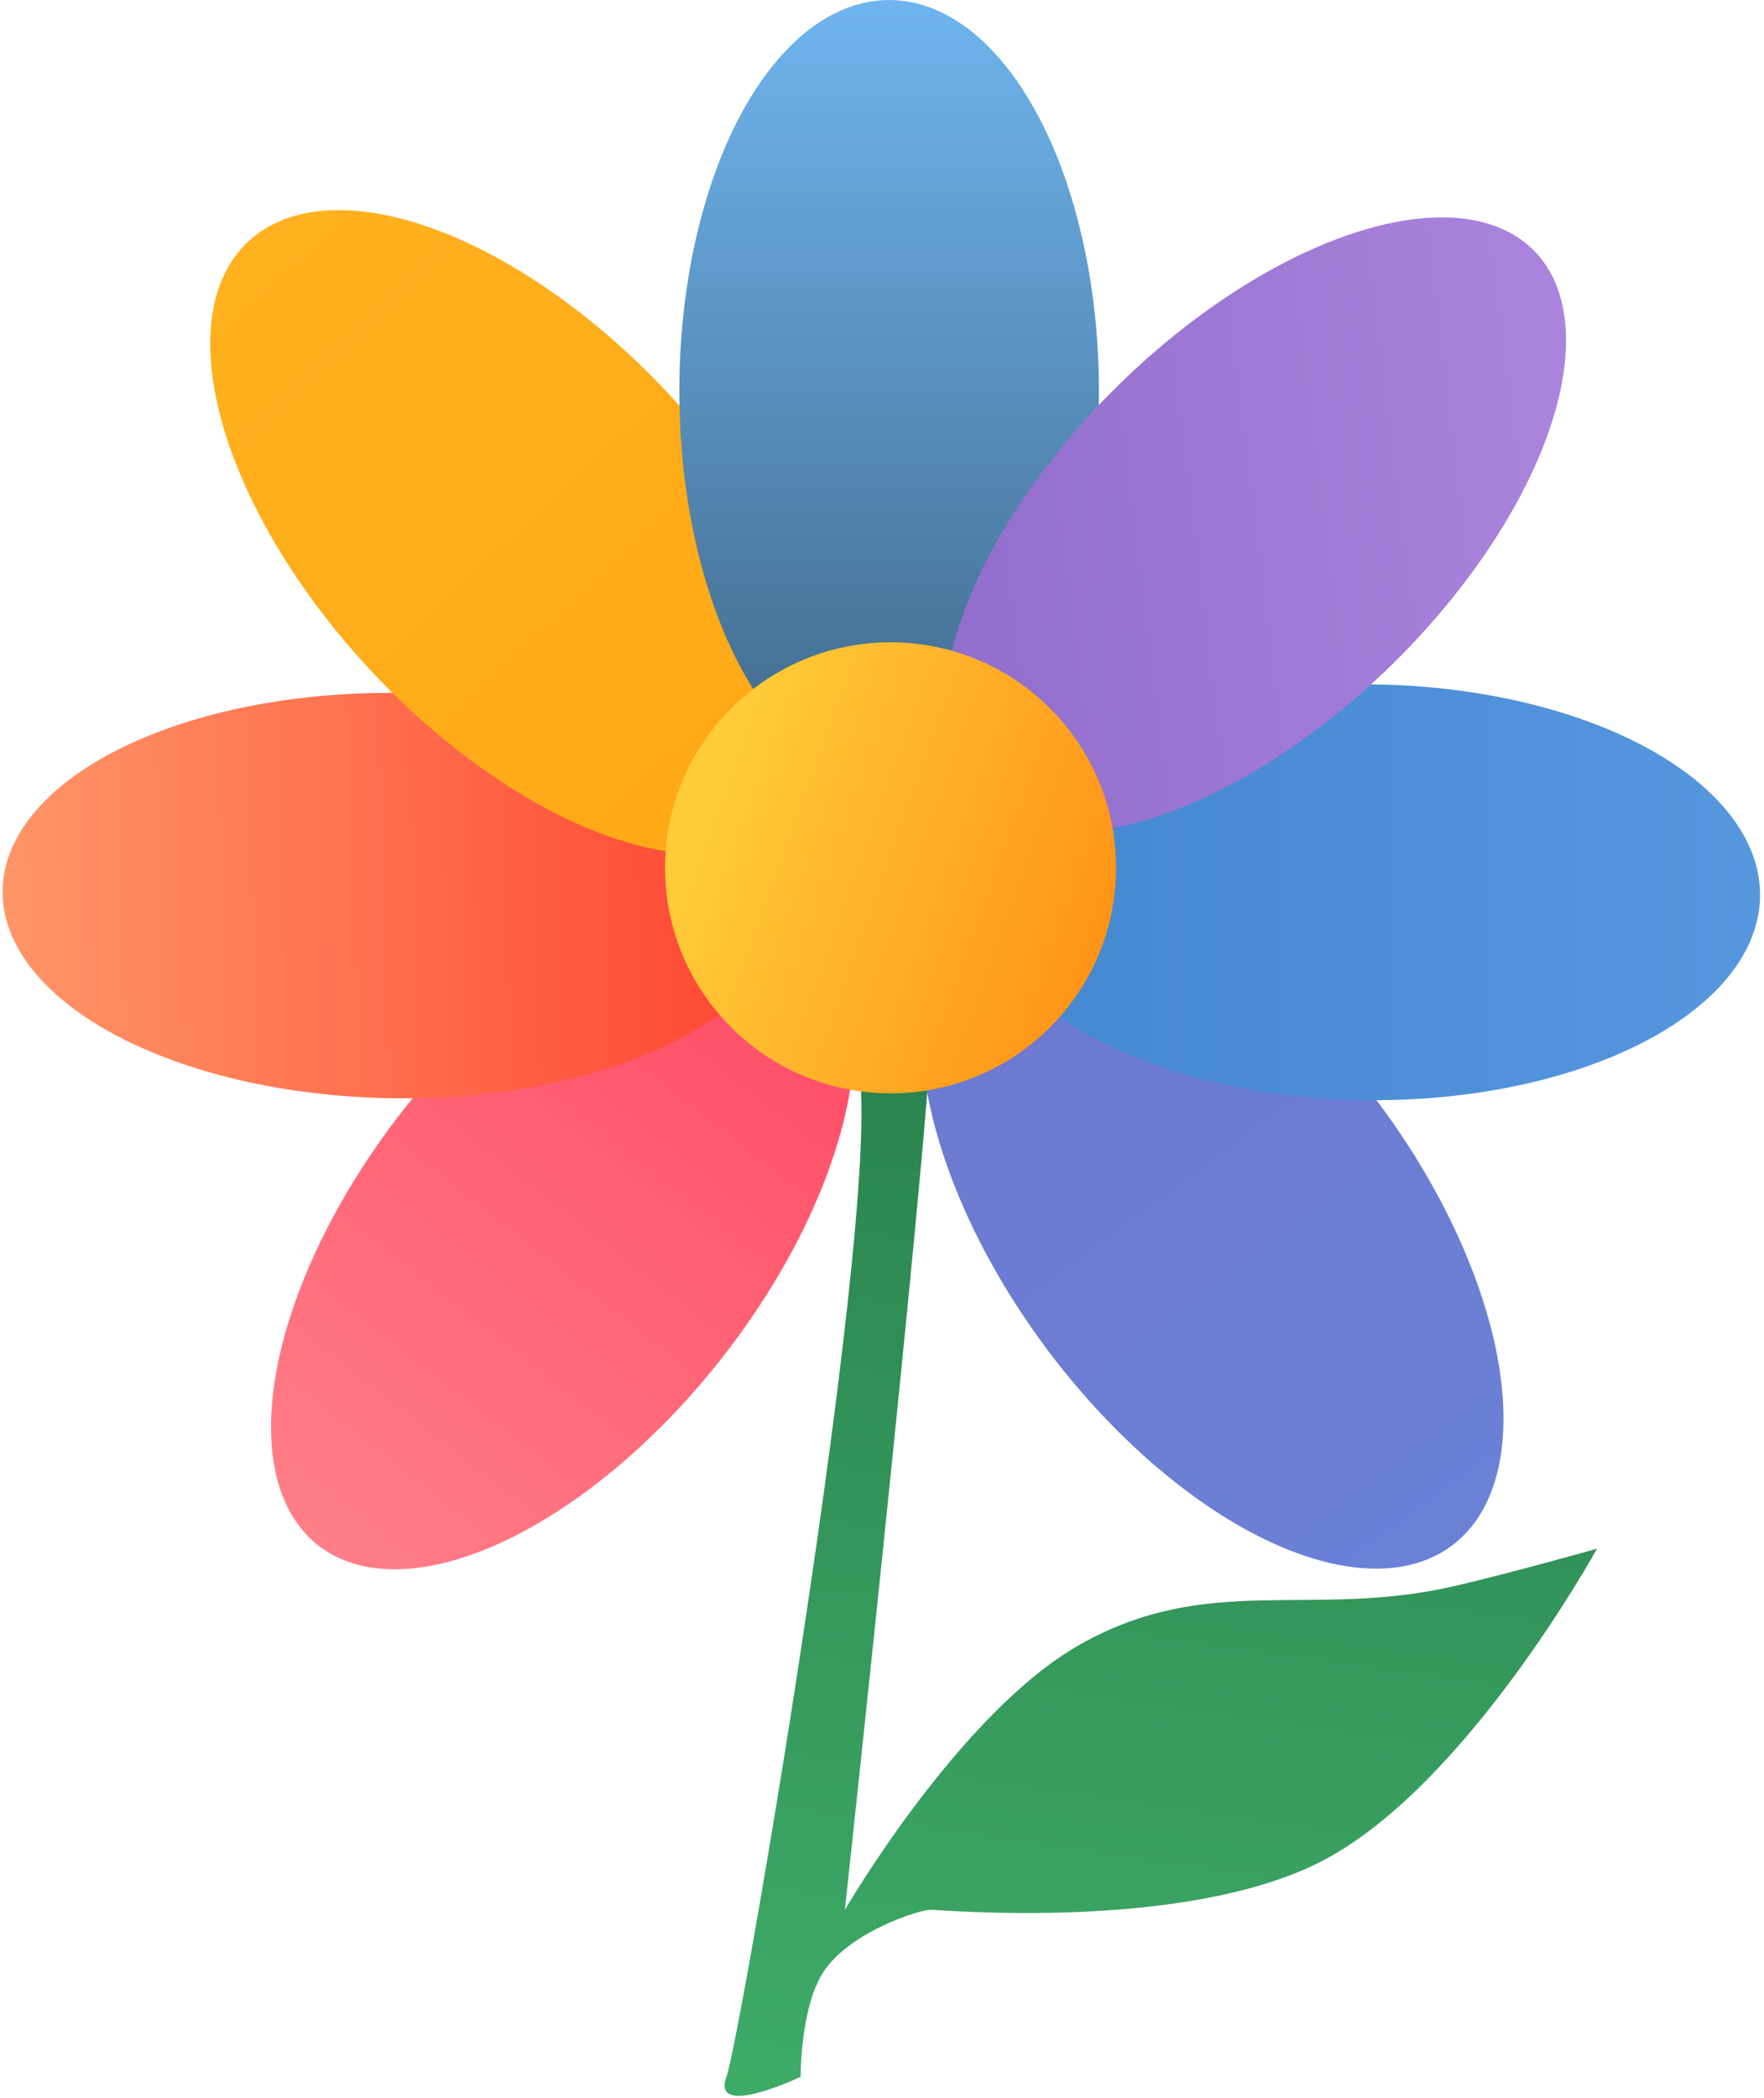
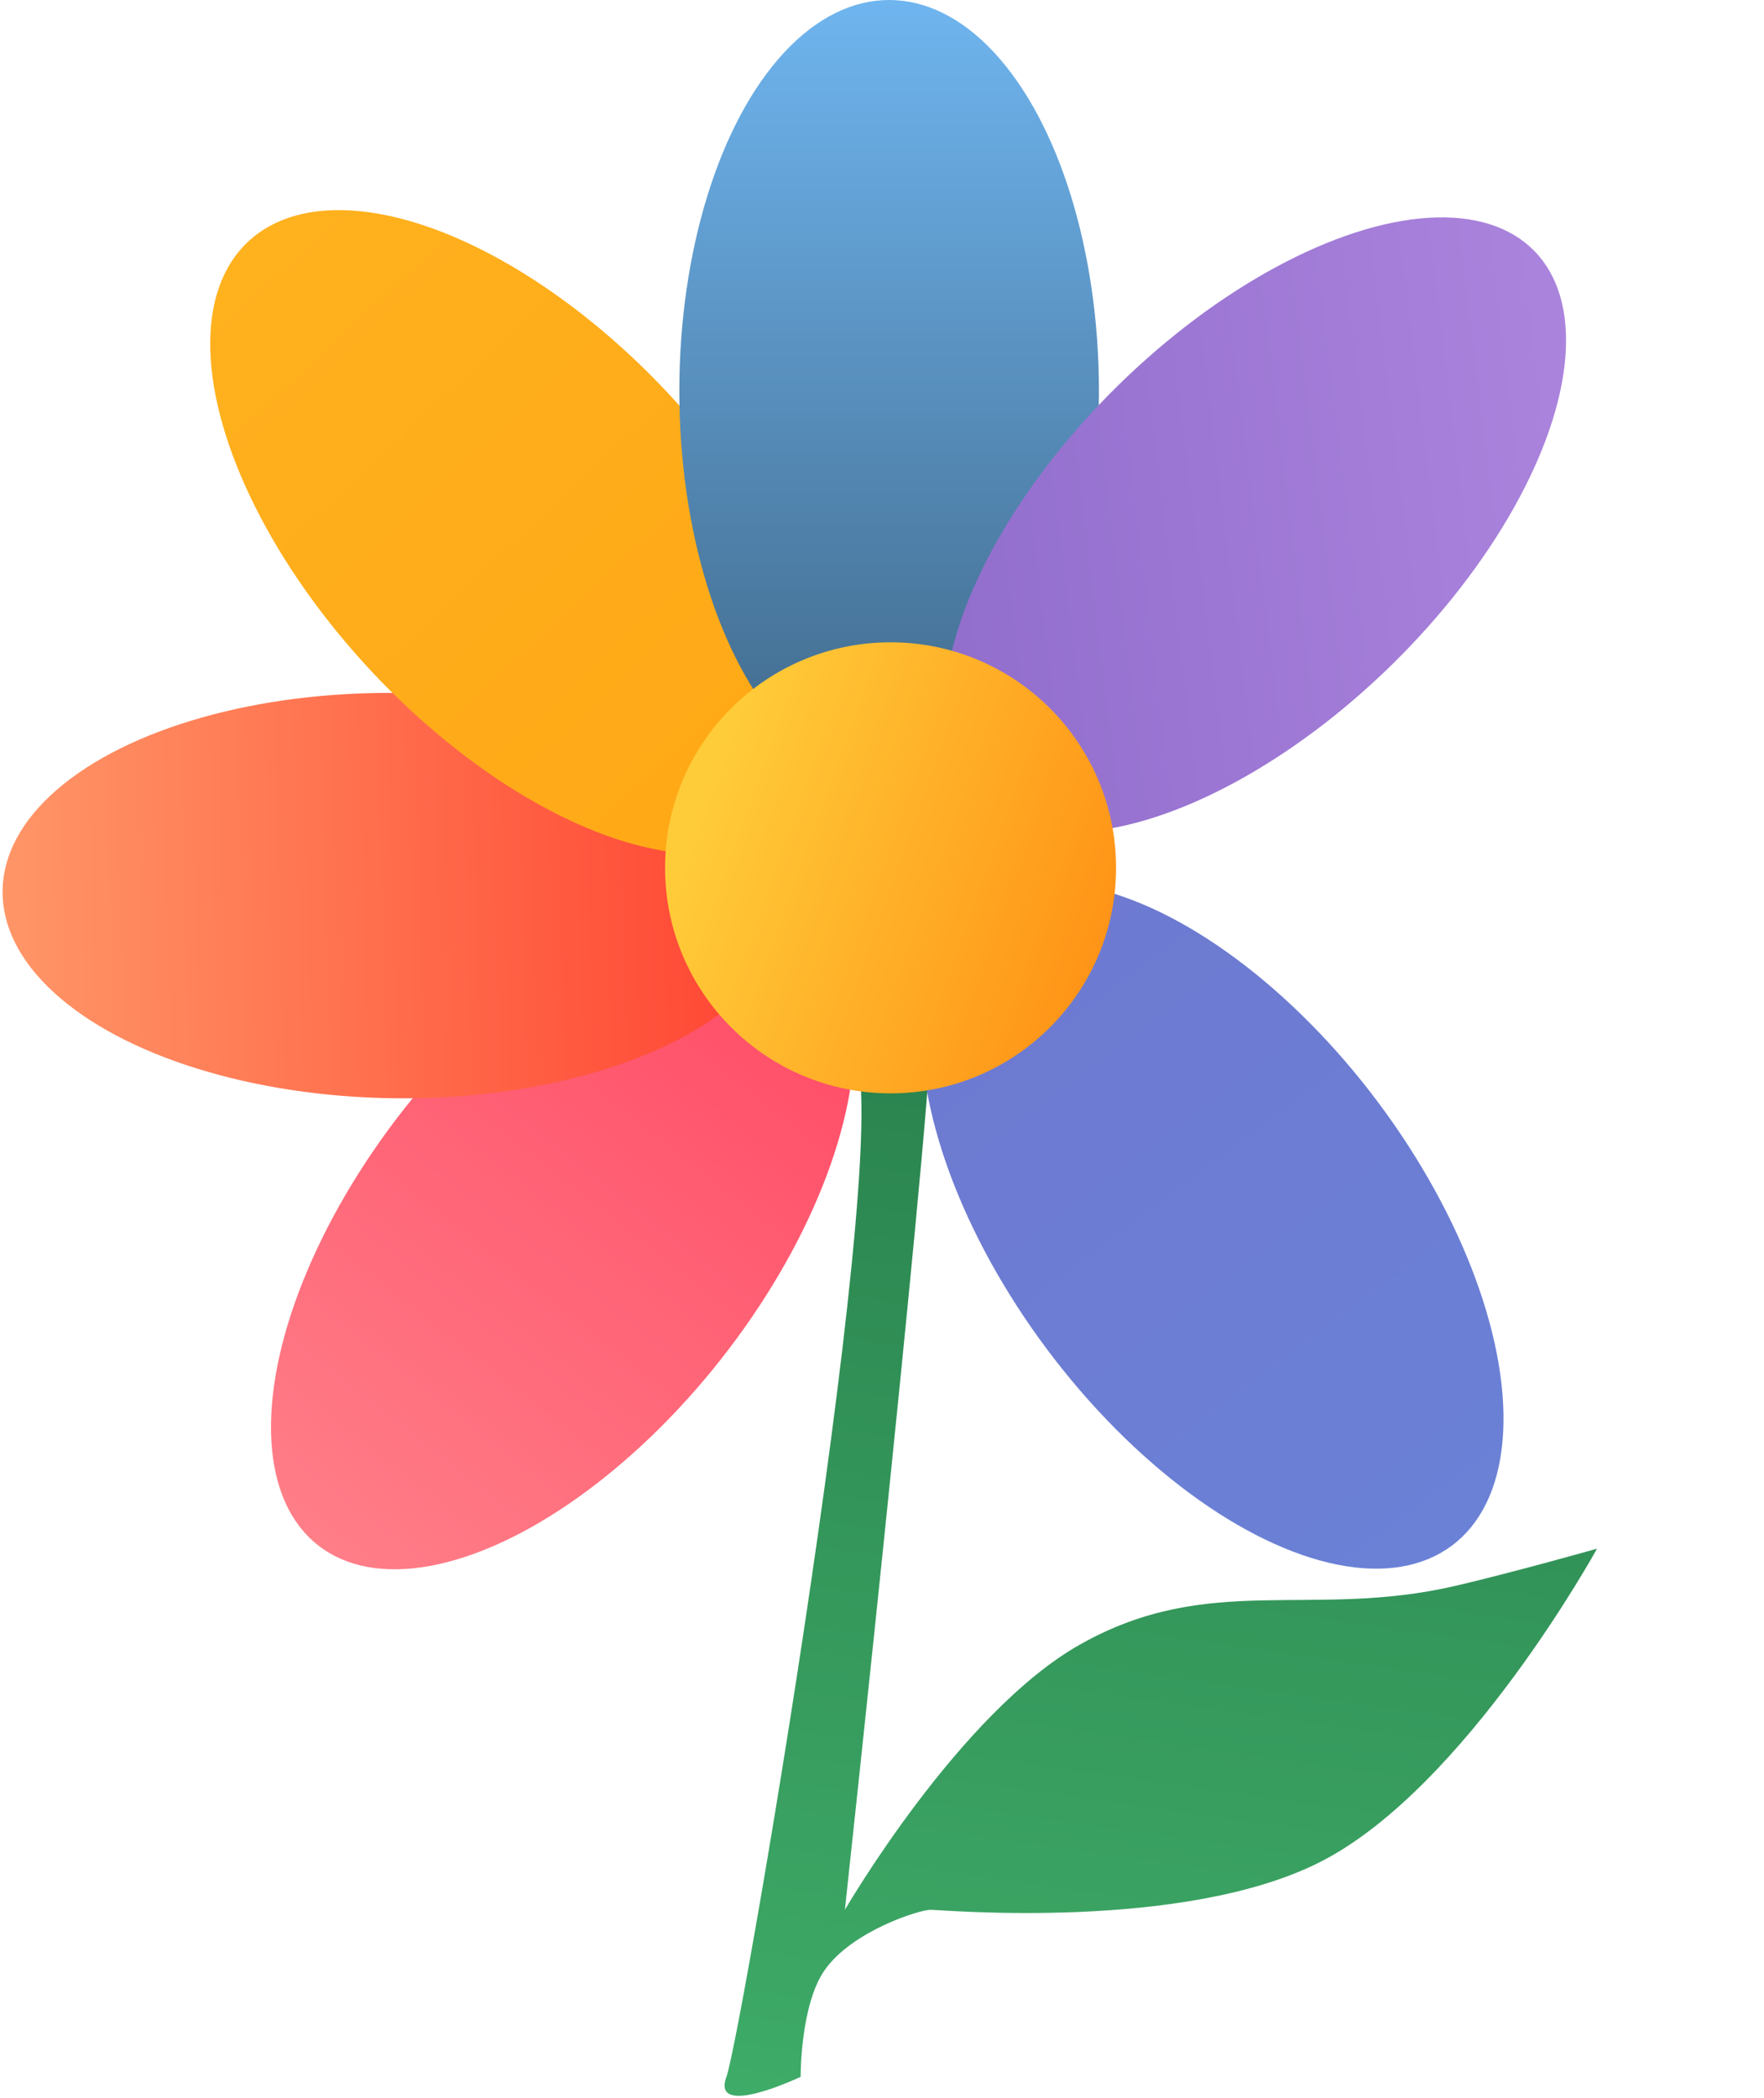
<svg xmlns="http://www.w3.org/2000/svg" width="618" height="735" viewBox="0 0 618 735" fill="none">
  <path d="M296 367.5C320.5 357 260 712.5 254.5 727.5C249 742.5 280.5 727.5 280.5 727.5C280.5 727.5 280.319 702.252 289 690C298.605 676.443 322 669 326 669C330 669 415.066 676.675 463 652C513.678 625.913 559.5 542.5 559.5 542.5C559.5 542.5 529.467 550.974 510 555.5C459.376 567.271 423.805 550.53 378.5 576C336.18 599.792 296 669 296 669C296 669 329.5 359.5 326 357C322.5 354.5 271.5 378 296 367.5Z" fill="url(#paint0_linear_114_112776)" />
  <ellipse cx="197.119" cy="432.245" rx="70.73" ry="138.703" transform="rotate(38.173 197.119 432.245)" fill="url(#paint1_linear_114_112776)" />
  <ellipse cx="138.786" cy="313.729" rx="70.989" ry="137.898" transform="rotate(-89.275 138.786 313.729)" fill="url(#paint2_linear_114_112776)" />
  <ellipse cx="182.023" cy="186.373" rx="71.214" ry="139.254" transform="rotate(-43.051 182.023 186.373)" fill="url(#paint3_linear_114_112776)" />
  <ellipse cx="311.5" cy="137" rx="73.5" ry="137" fill="url(#paint4_linear_114_112776)" />
  <ellipse cx="424.8" cy="429.387" rx="72.352" ry="139.946" transform="rotate(-36.829 424.8 429.387)" fill="url(#paint5_linear_114_112776)" />
-   <ellipse cx="479.628" cy="312.564" rx="72.833" ry="137" transform="rotate(90.529 479.628 312.564)" fill="url(#paint6_linear_114_112776)" />
  <ellipse cx="439.749" cy="183.86" rx="68.5" ry="137" transform="rotate(45.526 439.749 183.86)" fill="url(#paint7_linear_114_112776)" />
  <circle cx="312" cy="304" r="79" fill="url(#paint8_linear_114_112776)" />
  <defs>
    <linearGradient id="paint0_linear_114_112776" x1="314" y1="345" x2="254" y2="766" gradientUnits="userSpaceOnUse">
      <stop stop-color="#29814D" />
      <stop offset="1" stop-color="#40AF6A" />
    </linearGradient>
    <linearGradient id="paint1_linear_114_112776" x1="197.119" y1="293.543" x2="197.119" y2="570.948" gradientUnits="userSpaceOnUse">
      <stop stop-color="#FF4965" />
      <stop offset="1" stop-color="#FF7E88" />
    </linearGradient>
    <linearGradient id="paint2_linear_114_112776" x1="135.748" y1="175.83" x2="146.803" y2="451.427" gradientUnits="userSpaceOnUse">
      <stop stop-color="#FF9667" />
      <stop offset="1" stop-color="#FF4231" />
    </linearGradient>
    <linearGradient id="paint3_linear_114_112776" x1="182.023" y1="47.119" x2="182.023" y2="325.628" gradientUnits="userSpaceOnUse">
      <stop stop-color="#FFB11E" />
      <stop offset="1" stop-color="#FFA816" />
    </linearGradient>
    <linearGradient id="paint4_linear_114_112776" x1="311.5" y1="0" x2="311.5" y2="274" gradientUnits="userSpaceOnUse">
      <stop stop-color="#6FB5EF" />
      <stop offset="1" stop-color="#406889" />
    </linearGradient>
    <linearGradient id="paint5_linear_114_112776" x1="424.8" y1="289.44" x2="424.8" y2="569.333" gradientUnits="userSpaceOnUse">
      <stop stop-color="#6E79D0" />
      <stop offset="1" stop-color="#6A81D6" />
    </linearGradient>
    <linearGradient id="paint6_linear_114_112776" x1="480.221" y1="175.564" x2="482.449" y2="449.536" gradientUnits="userSpaceOnUse">
      <stop stop-color="#5697DE" />
      <stop offset="1" stop-color="#4387D0" />
    </linearGradient>
    <linearGradient id="paint7_linear_114_112776" x1="448.243" y1="39.094" x2="308.496" y2="221.427" gradientUnits="userSpaceOnUse">
      <stop stop-color="#AB84DD" />
      <stop offset="1" stop-color="#926ECD" />
    </linearGradient>
    <linearGradient id="paint8_linear_114_112776" x1="244.5" y1="281" x2="391" y2="333.5" gradientUnits="userSpaceOnUse">
      <stop stop-color="#FFCC39" />
      <stop offset="1" stop-color="#FF9216" />
    </linearGradient>
  </defs>
</svg>